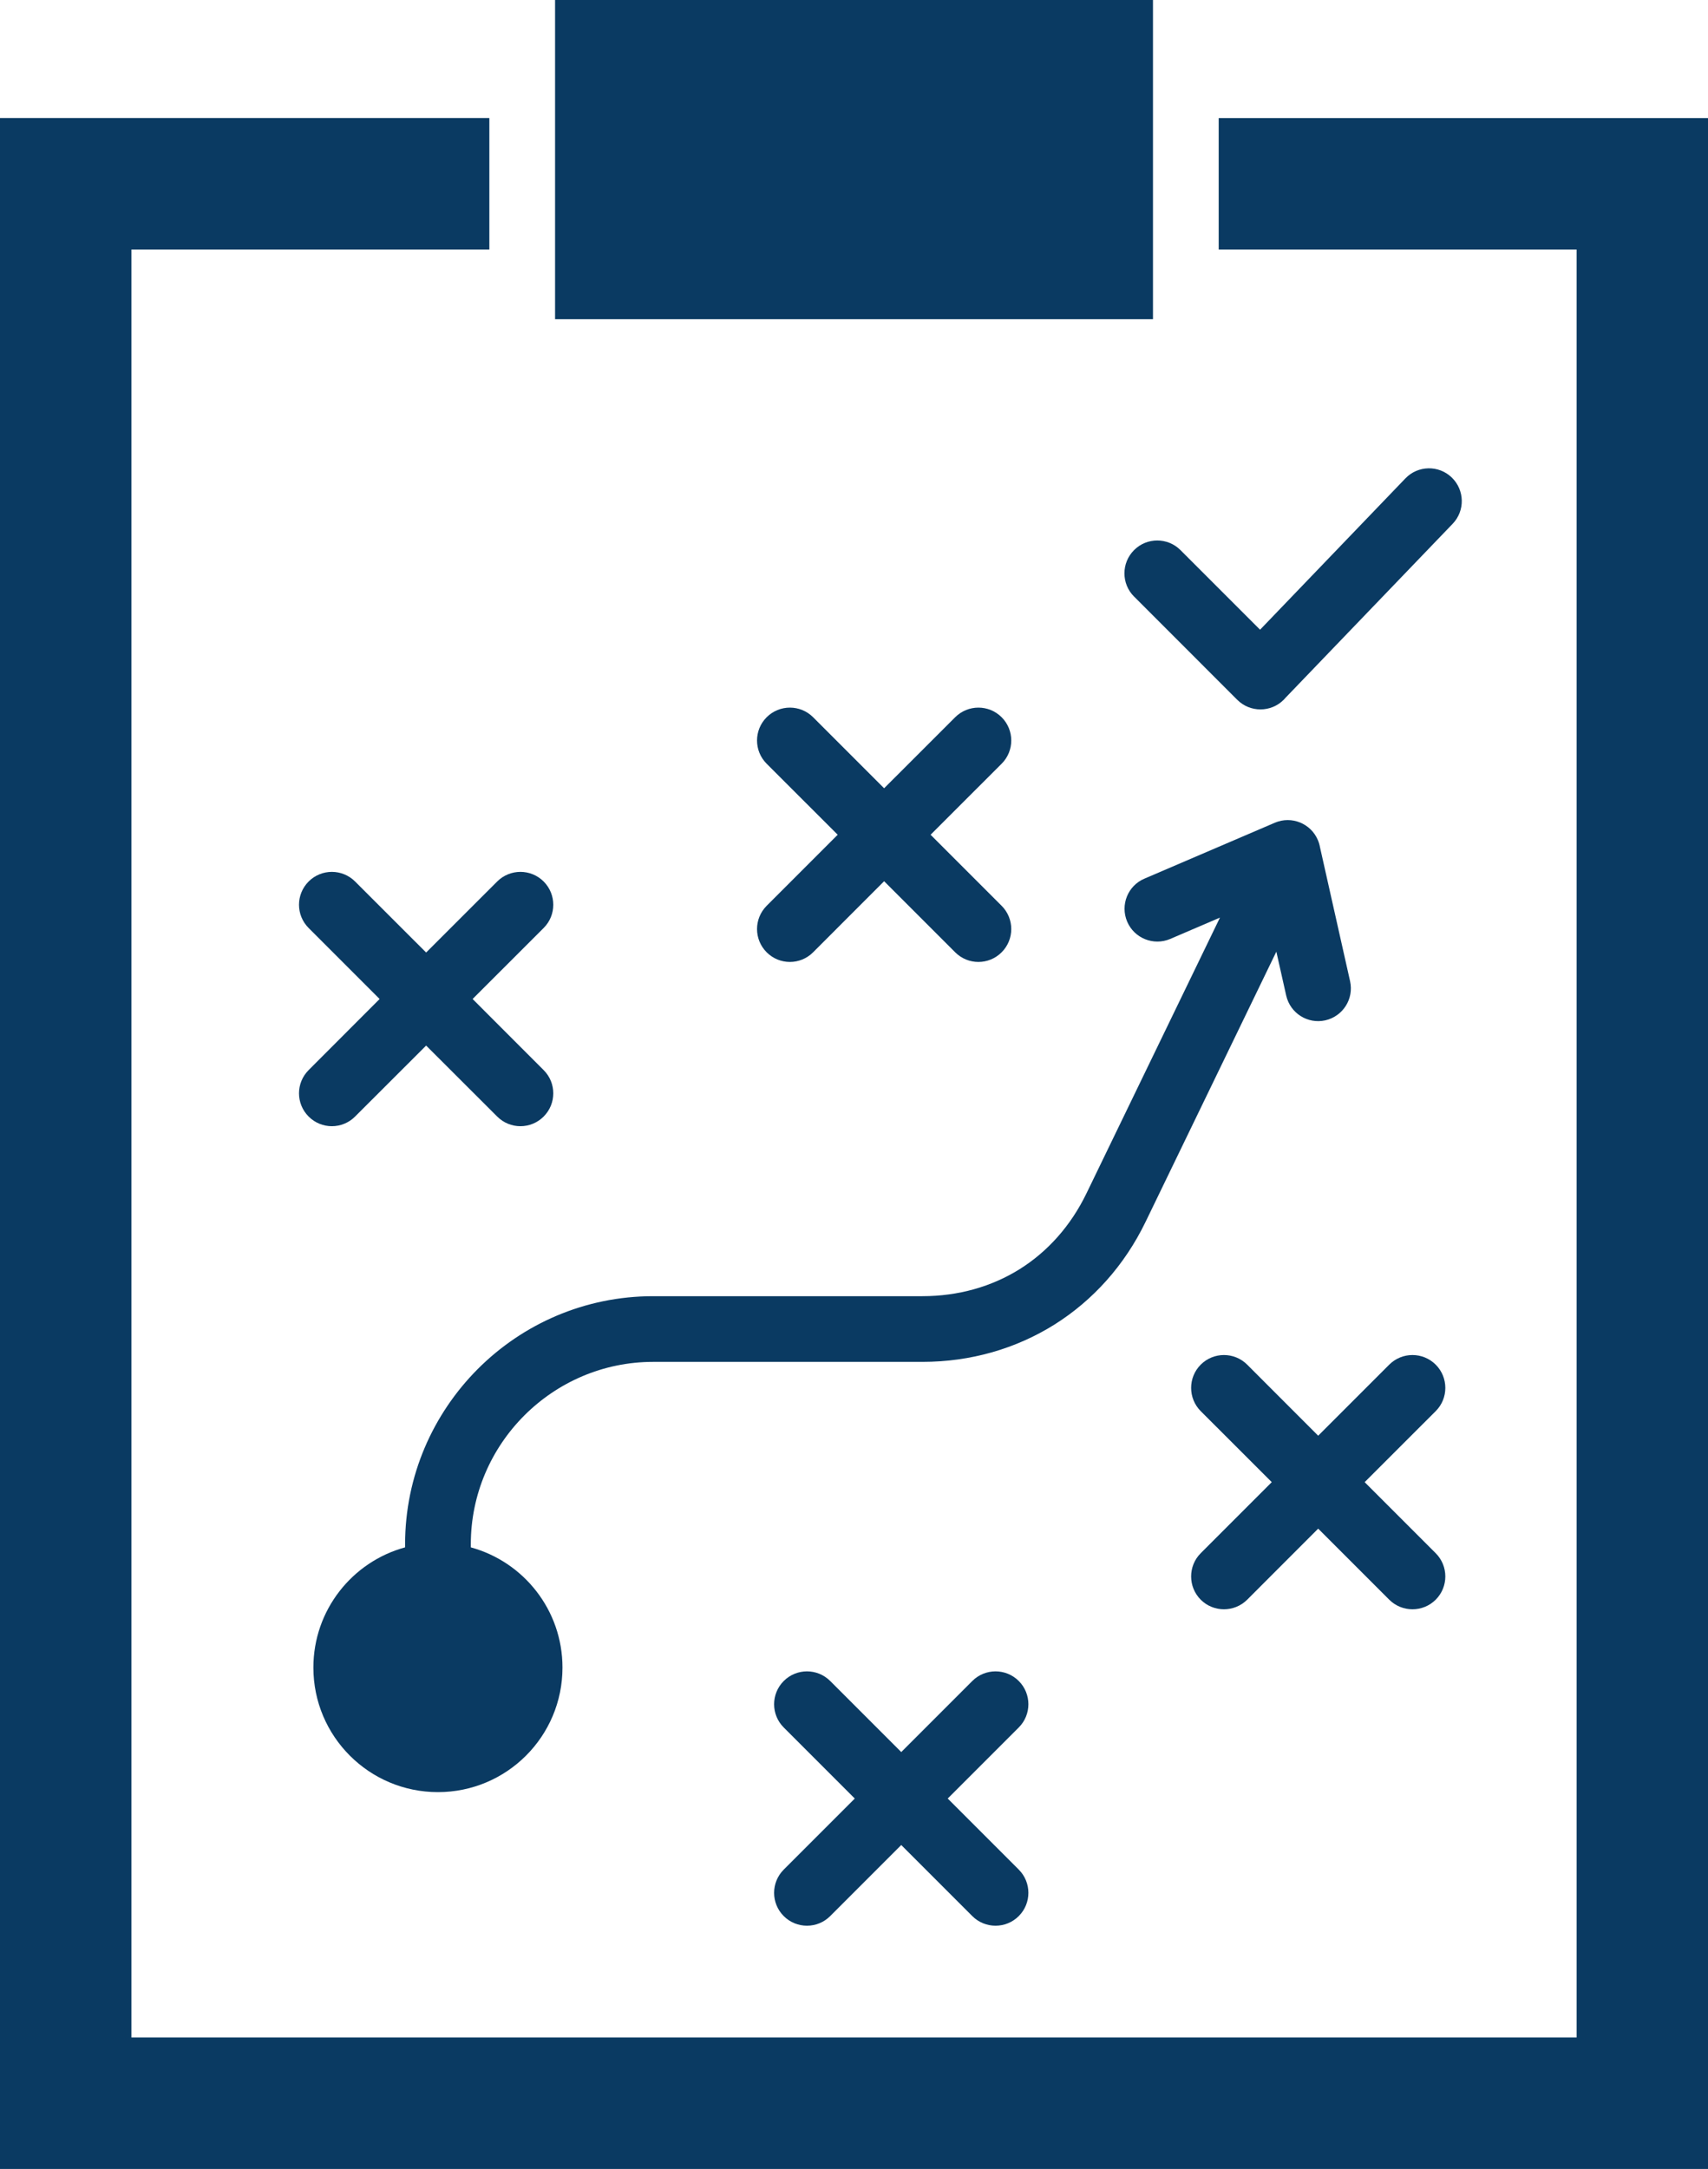
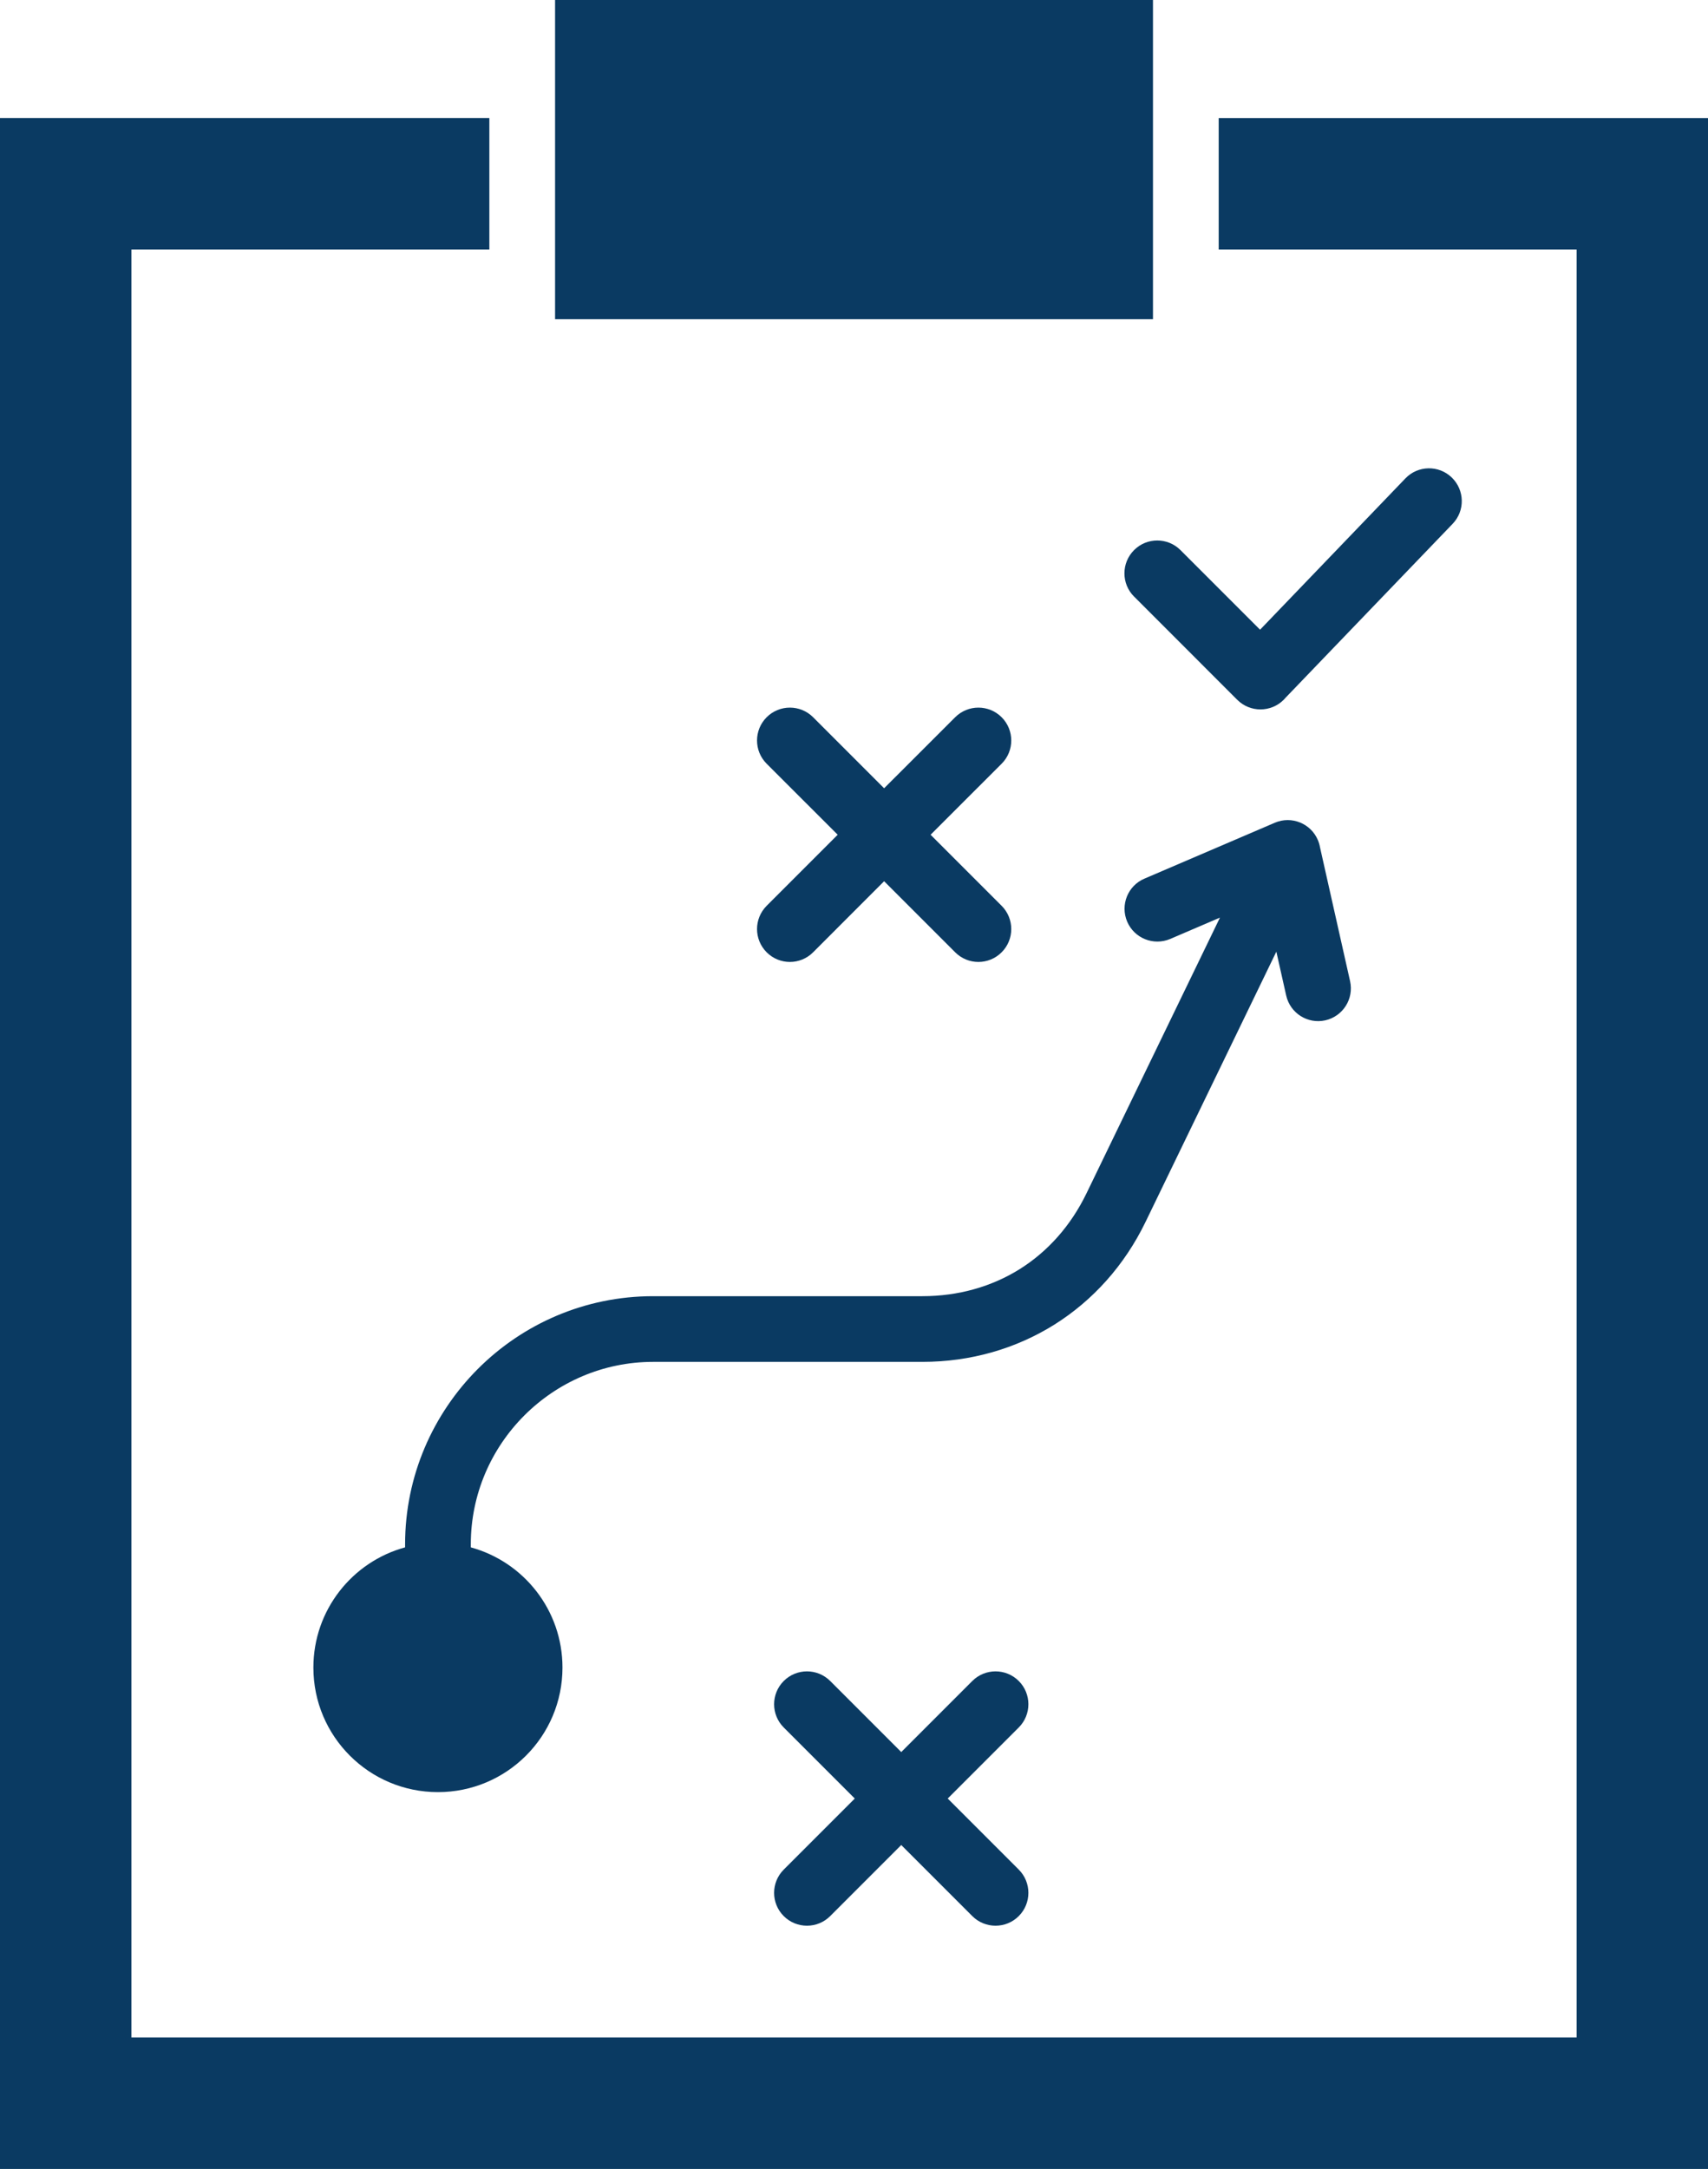
<svg xmlns="http://www.w3.org/2000/svg" id="Layer_2" data-name="Layer 2" viewBox="0 0 362.05 459.65">
  <defs>
    <style>
      .cls-1 {
        fill: #0a3a62;
        fill-rule: evenodd;
      }
    </style>
  </defs>
  <g id="Layer_1-2" data-name="Layer 1">
    <path class="cls-1" d="M117.66,0v67.65h126.74V0h-126.74ZM27.86,52.88v378.91h306.34V52.88h-75.87v-27.86h103.73v434.63H0V25.02h103.73v27.86H27.86Z" />
    <path class="cls-1" d="M99.79,327.92c11.2,3.05,19.44,13.3,19.44,25.47,0,14.59-11.82,26.4-26.4,26.4s-26.4-11.81-26.4-26.4c0-12.17,8.24-22.42,19.44-25.47v-.66c0-14.47,5.91-27.62,15.42-37.15,9.52-9.53,22.67-15.42,37.15-15.42h57.07c7.66,0,14.72-2.03,20.65-5.74,5.93-3.72,10.82-9.18,14.15-16.06l28.29-58.43-10.56,4.53c-3.53,1.49-7.61-.15-9.11-3.68-1.5-3.54.14-7.62,3.67-9.11l27.64-11.85c3.53-1.5,7.61.14,9.11,3.67.21.49.36.99.45,1.51l6.38,28.4c.84,3.75-1.51,7.45-5.25,8.3-3.74.84-7.45-1.52-8.29-5.25l-2.09-9.3-27.72,57.26c-4.47,9.23-11.16,16.64-19.32,21.77-8.17,5.11-17.75,7.9-27.99,7.9h-57.07c-10.64,0-20.3,4.35-27.3,11.35-7.01,7.01-11.35,16.67-11.35,27.3v.66Z" />
    <path class="cls-1" d="M240.39,126.43c-2.72-2.72-2.72-7.13,0-9.85,2.71-2.72,7.13-2.72,9.84,0l16.87,16.87,30.81-32.07c2.66-2.77,7.06-2.85,9.82-.19,2.76,2.66,2.85,7.06.19,9.82l-35.38,36.82-.43.47c-2.72,2.72-7.13,2.72-9.85,0l-21.87-21.88Z" />
-     <path class="cls-1" d="M65.42,196.66c-2.72-2.72-2.72-7.12,0-9.85,2.72-2.72,7.13-2.72,9.85,0l15.06,15.05,15.06-15.05c2.72-2.72,7.13-2.72,9.85,0,2.72,2.73,2.72,7.13,0,9.85l-15.06,15.05,15.06,15.07c2.72,2.72,2.72,7.12,0,9.84-2.72,2.73-7.13,2.73-9.85,0l-15.06-15.04-15.06,15.04c-2.72,2.73-7.13,2.73-9.85,0-2.72-2.72-2.72-7.12,0-9.84l15.05-15.07-15.05-15.05Z" />
    <path class="cls-1" d="M166.13,366.09c-2.72-2.71-2.72-7.13,0-9.85,2.72-2.72,7.13-2.72,9.85,0l15.06,15.06,15.06-15.06c2.72-2.72,7.13-2.72,9.85,0,2.72,2.72,2.72,7.13,0,9.85l-15.06,15.06,15.06,15.06c2.72,2.72,2.72,7.13,0,9.85-2.72,2.72-7.13,2.72-9.85,0l-15.06-15.06-15.06,15.06c-2.72,2.72-7.13,2.72-9.85,0-2.72-2.71-2.72-7.13,0-9.85l15.06-15.06-15.06-15.06Z" />
-     <path class="cls-1" d="M254.52,299.05c-2.71-2.72-2.71-7.13,0-9.85,2.72-2.72,7.13-2.72,9.85,0l15.05,15.06,15.06-15.06c2.72-2.72,7.13-2.72,9.85,0,2.72,2.72,2.72,7.14,0,9.85l-15.06,15.05,15.06,15.06c2.72,2.72,2.72,7.13,0,9.85-2.72,2.71-7.13,2.71-9.85,0l-15.06-15.06-15.05,15.06c-2.72,2.71-7.14,2.71-9.85,0-2.71-2.72-2.71-7.14,0-9.85l15.06-15.06-15.06-15.05Z" />
    <path class="cls-1" d="M162.51,161.85c-2.72-2.71-2.72-7.13,0-9.85,2.72-2.72,7.13-2.72,9.85,0l15.05,15.05,15.06-15.05c2.72-2.72,7.13-2.72,9.85,0,2.72,2.72,2.72,7.13,0,9.85l-15.06,15.05,15.06,15.06c2.72,2.73,2.72,7.13,0,9.85-2.72,2.73-7.13,2.73-9.85,0l-15.06-15.06-15.05,15.06c-2.72,2.73-7.13,2.73-9.85,0-2.72-2.72-2.72-7.12,0-9.85l15.06-15.06-15.06-15.05Z" />
  </g>
</svg>